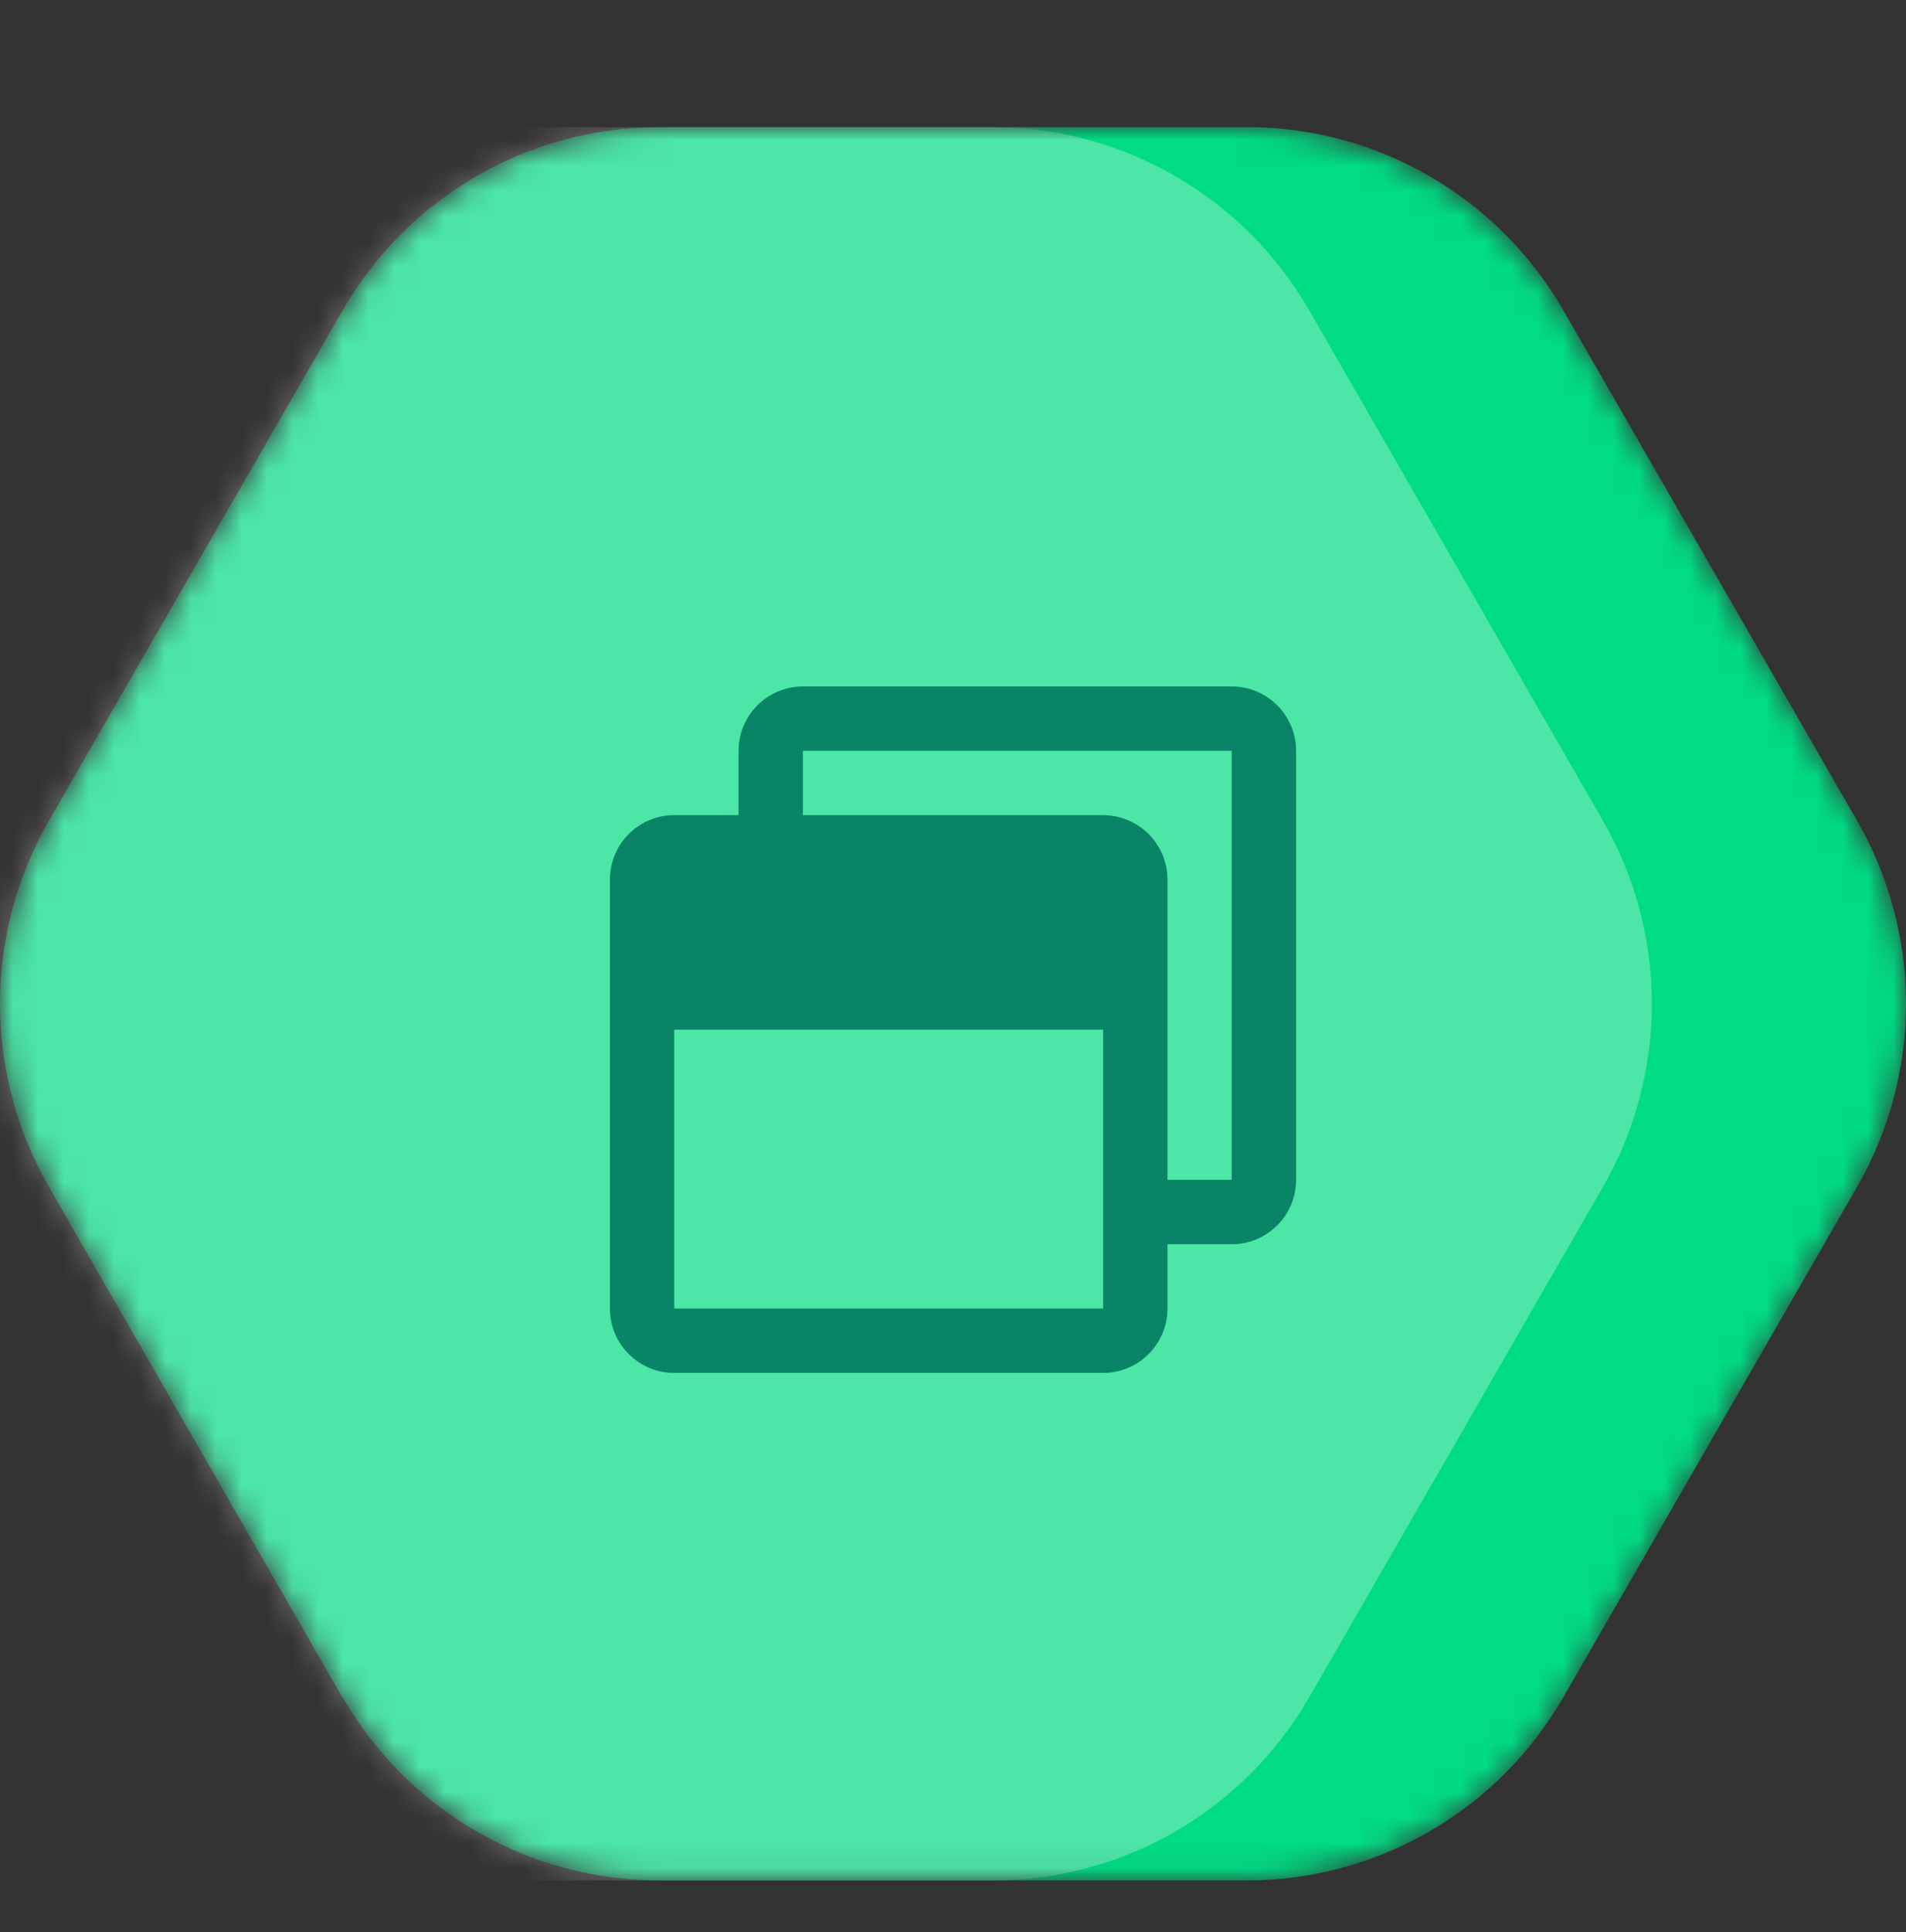
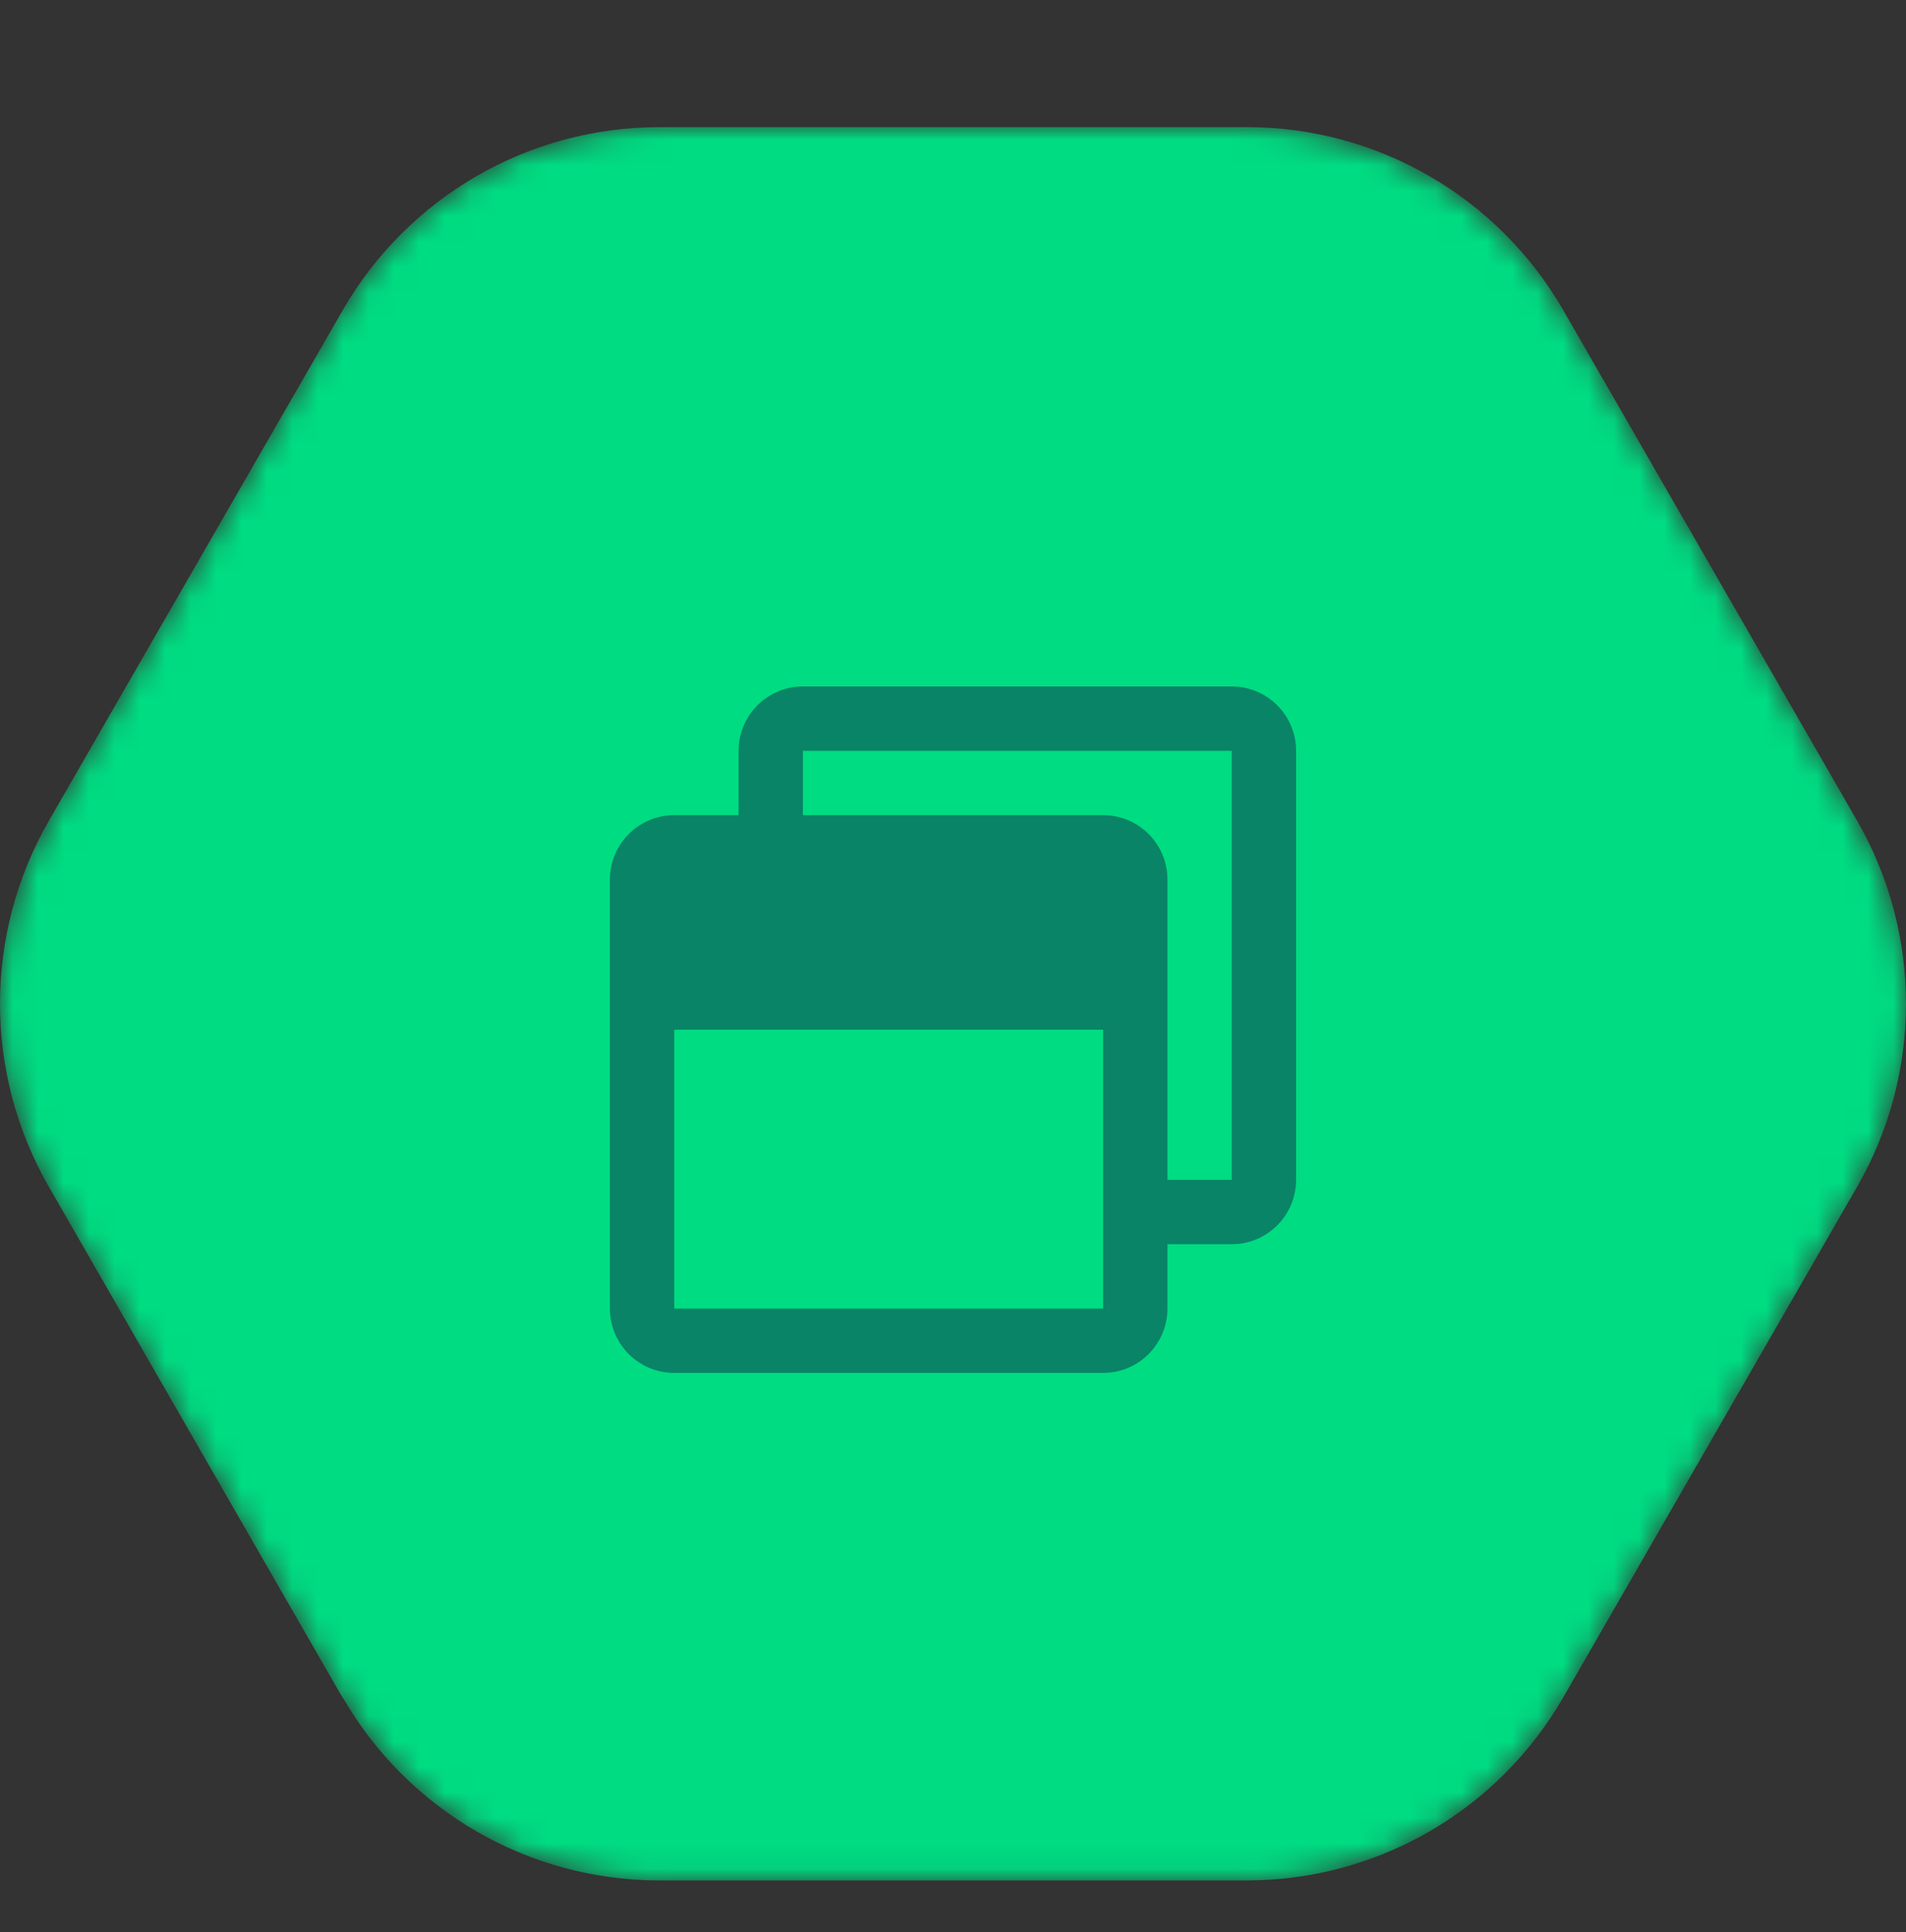
<svg xmlns="http://www.w3.org/2000/svg" width="75" height="76" viewBox="0 0 75 76" fill="none">
  <rect x="0" y="0" width="75" height="76" fill="#333333" stroke="none" />
  <mask id="mask0" mask-type="alpha" maskUnits="userSpaceOnUse" x="0" y="5" width="75" height="69">
    <path d="M1.915 46.665L13.497 66.805V66.78C14.759 68.961 16.57 70.771 18.748 72.031C20.926 73.292 23.396 73.957 25.91 73.962H49.09C51.604 73.958 54.074 73.292 56.253 72.032C58.431 70.772 60.241 68.961 61.503 66.78L73.085 46.665C74.34 44.48 75 42.002 75 39.481C75 36.959 74.34 34.482 73.085 32.297L61.503 12.182C60.24 9.999 58.427 8.186 56.246 6.926C54.065 5.665 51.592 5.001 49.075 5H25.91C23.396 5.005 20.926 5.67 18.748 6.93C16.57 8.19 14.759 10.001 13.497 12.182L1.915 32.297C0.66 34.482 0 36.959 0 39.481C0 42.002 0.66 44.48 1.915 46.665Z" fill="#00DC82" />
  </mask>
  <g mask="url(#mask0)">
    <path d="M1.915 46.665L13.497 66.805V66.78C14.759 68.961 16.57 70.771 18.748 72.031C20.926 73.292 23.396 73.957 25.91 73.962H49.09C51.604 73.958 54.074 73.292 56.253 72.032C58.431 70.772 60.241 68.961 61.503 66.78L73.085 46.665C74.34 44.48 75 42.002 75 39.481C75 36.959 74.34 34.482 73.085 32.297L61.503 12.182C60.24 9.999 58.427 8.186 56.246 6.926C54.065 5.665 51.592 5.001 49.075 5H25.91C23.396 5.005 20.926 5.67 18.748 6.93C16.57 8.19 14.759 10.001 13.497 12.182L1.915 32.297C0.66 34.482 0 36.959 0 39.481C0 42.002 0.66 44.48 1.915 46.665Z" fill="#00DC82" />
-     <path opacity="0.3" d="M-8.085 46.667L3.497 66.806V66.782C4.759 68.962 6.57 70.773 8.748 72.033C10.926 73.293 13.396 73.959 15.911 73.963H39.09C41.604 73.959 44.074 73.294 46.253 72.034C48.431 70.774 50.241 68.963 51.503 66.782L63.085 46.667C64.34 44.481 65 42.004 65 39.483C65 36.961 64.34 34.484 63.085 32.298L51.503 12.184C50.24 10 48.427 8.188 46.246 6.928C44.065 5.667 41.592 5.003 39.075 5.002H15.911C13.396 5.006 10.926 5.672 8.748 6.932C6.57 8.192 4.759 10.003 3.497 12.184L-8.085 32.298C-9.34 34.484 -10 36.961 -10 39.483C-10 42.004 -9.34 44.481 -8.085 46.667Z" fill="white" />
  </g>
  <path d="M48.469 27H31.594C30.196 27 29.062 28.134 29.062 29.531V32.062H26.531C25.134 32.062 24 33.196 24 34.594V51.469C24 52.866 25.134 54 26.531 54H43.406C44.804 54 45.938 52.866 45.938 51.469V48.938H48.469C49.866 48.938 51 47.804 51 46.406V29.531C51 28.134 49.866 27 48.469 27ZM43.406 51.469H26.531V40.5H43.406V51.469ZM48.469 46.406H45.938V34.594C45.938 33.196 44.804 32.062 43.406 32.062H31.594V29.531H48.469V46.406Z" fill="#098466" />
</svg>